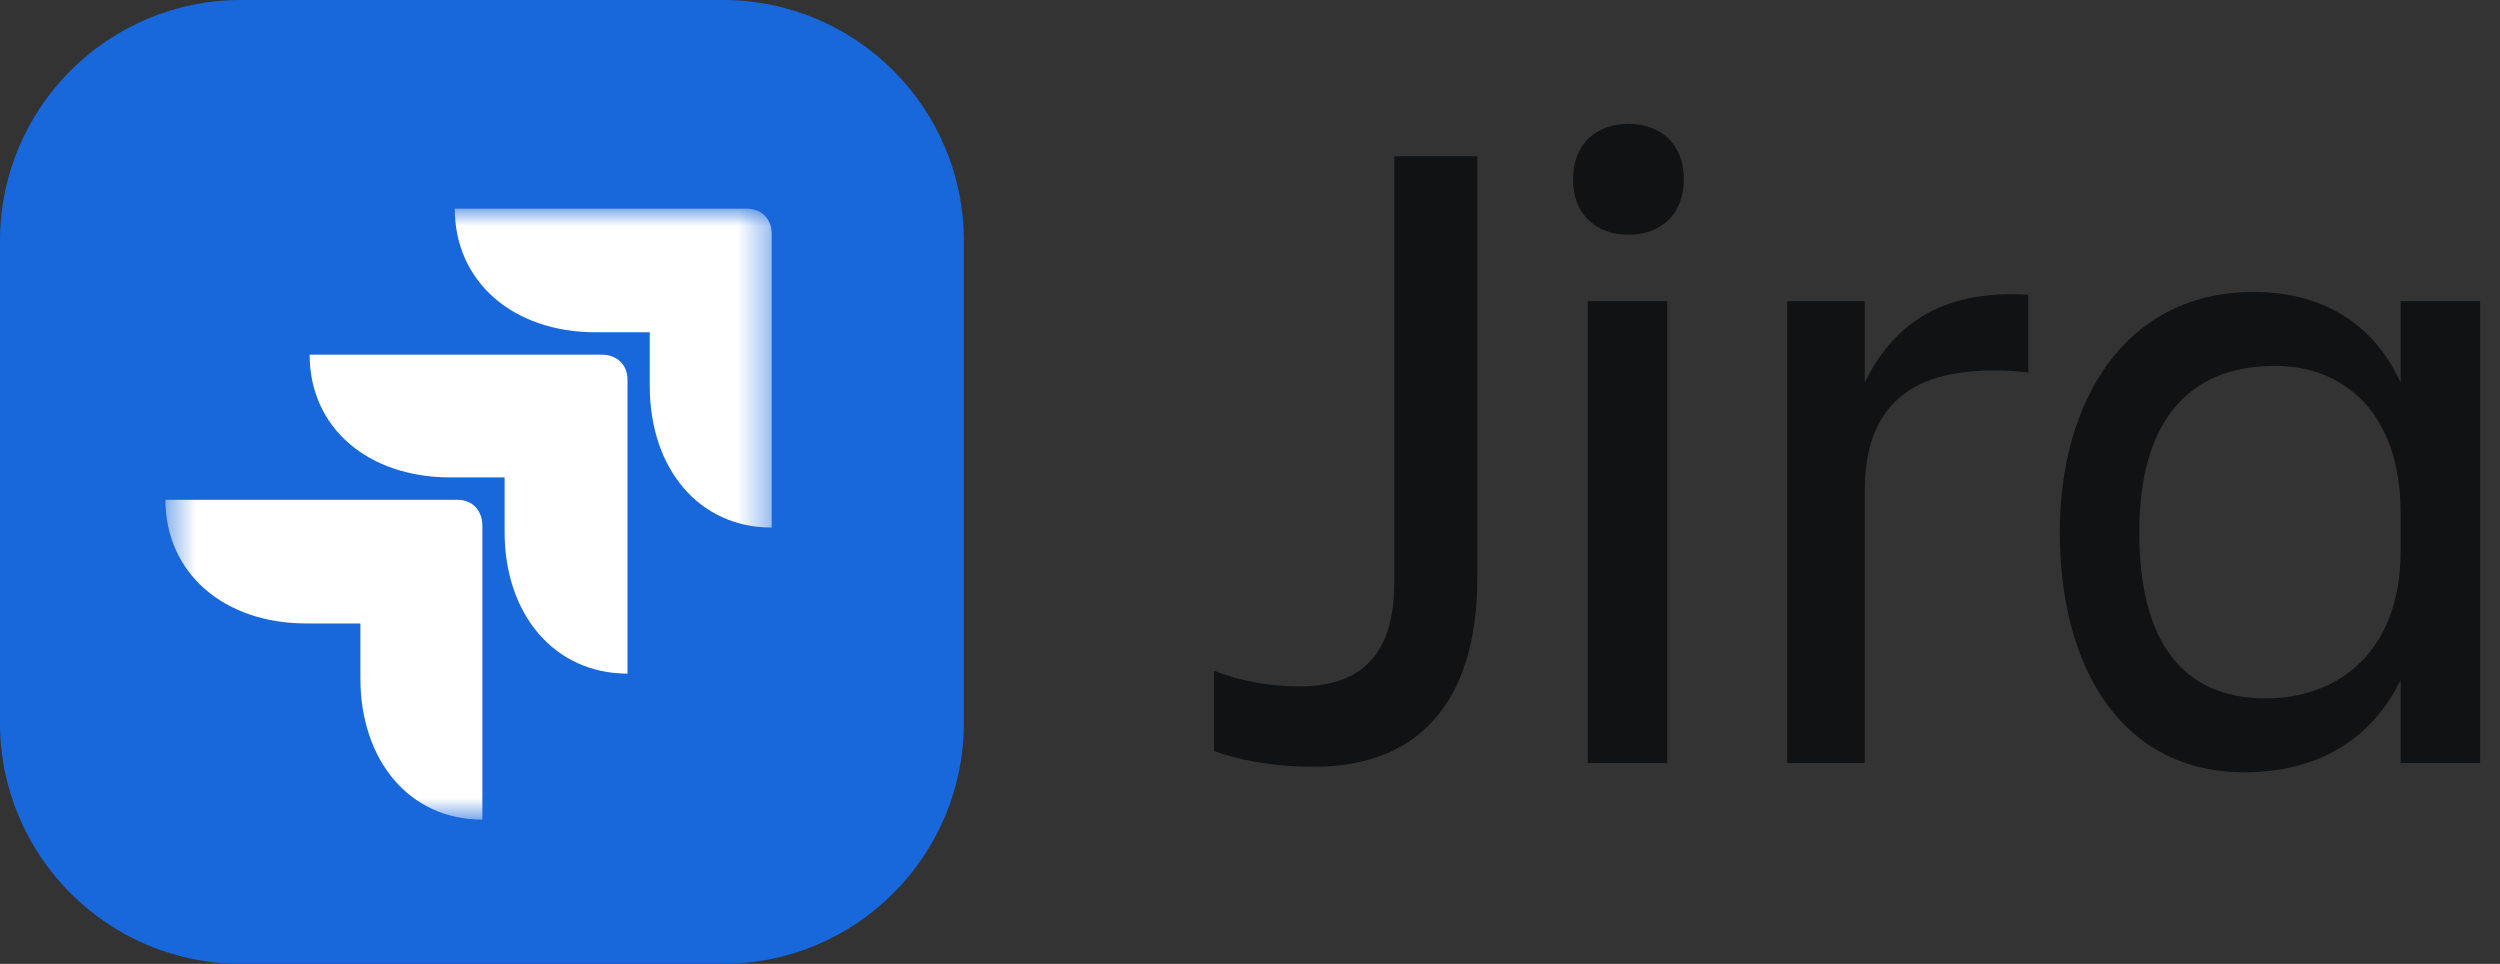
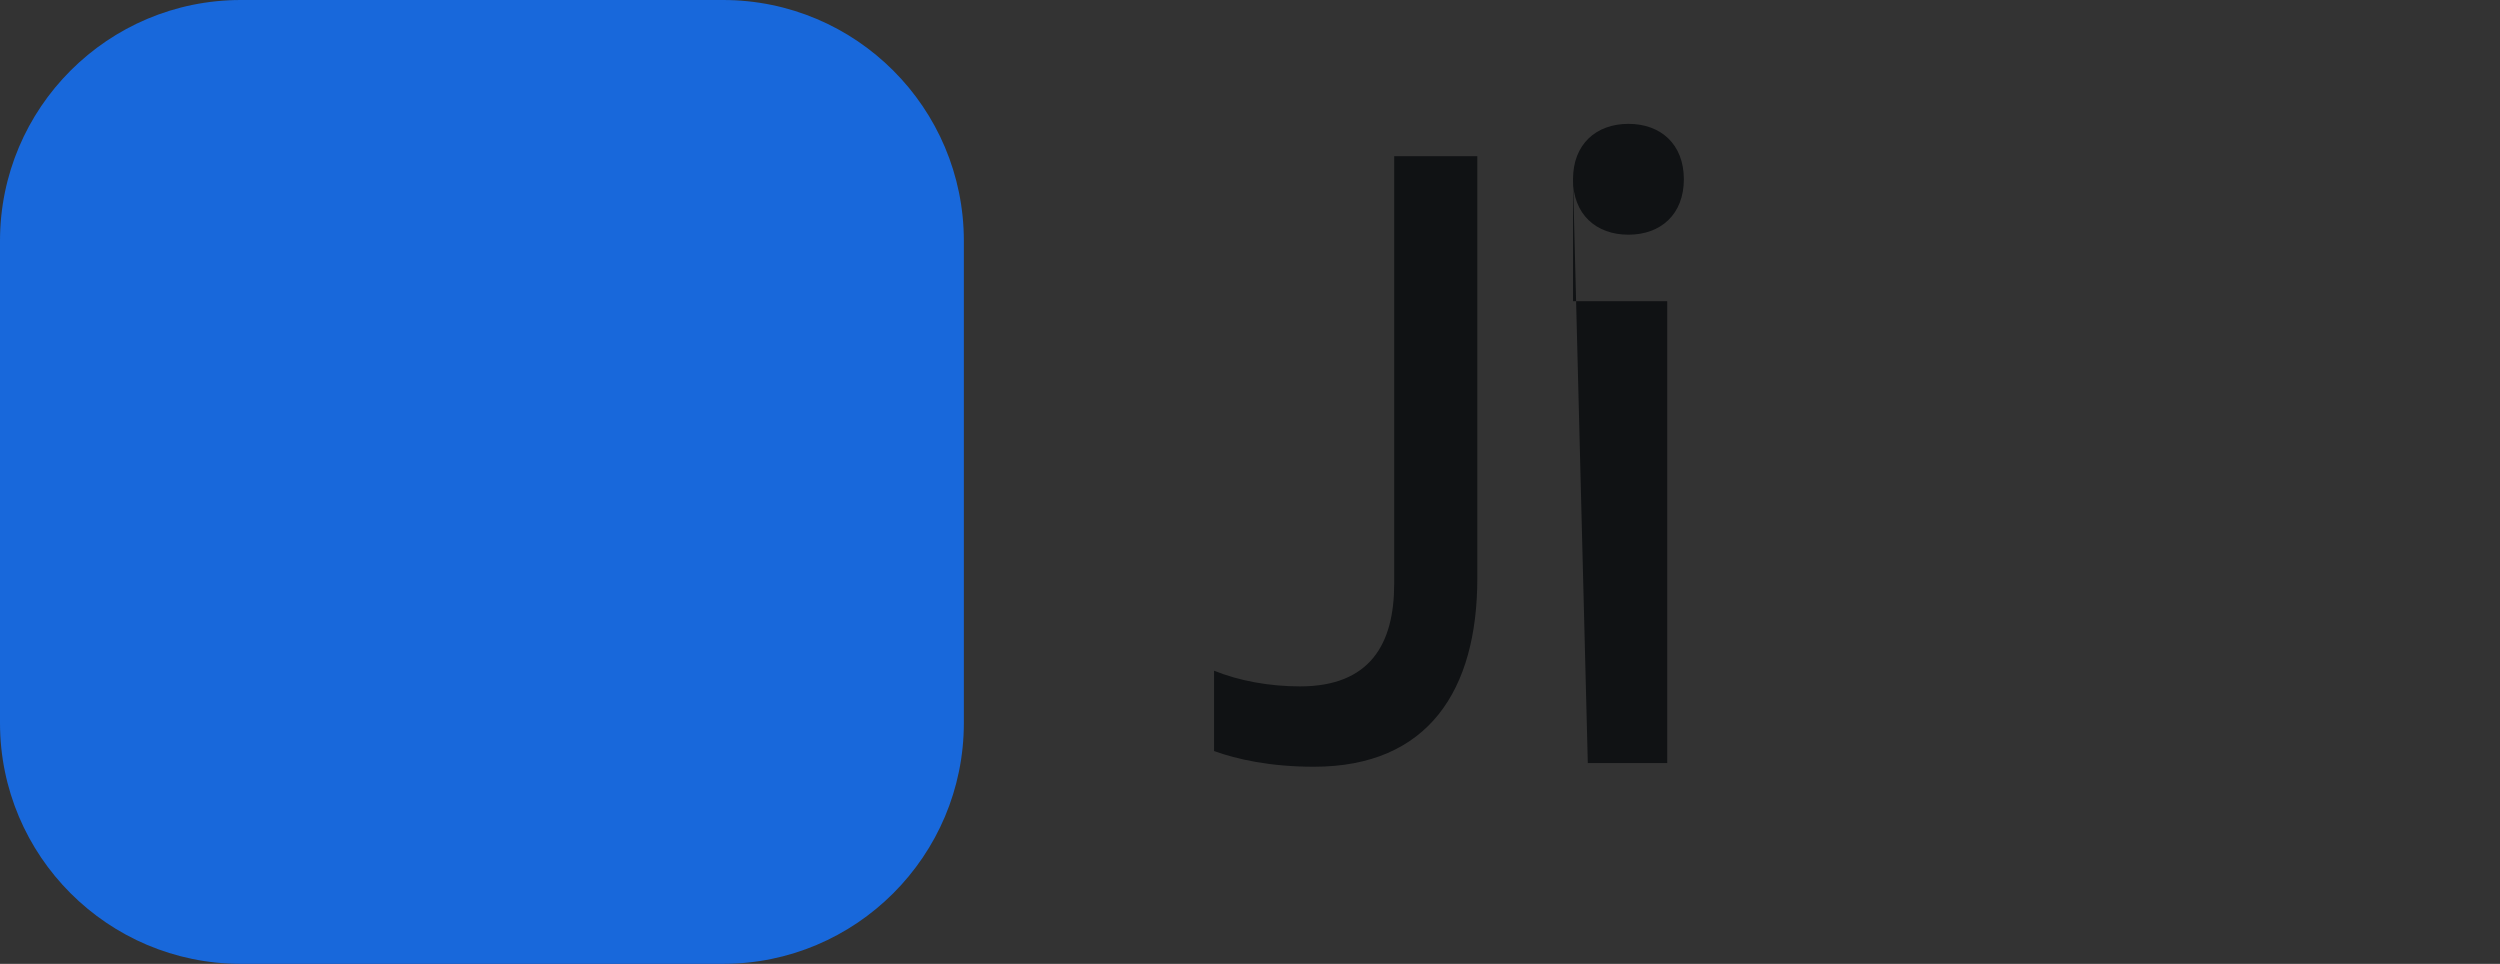
<svg xmlns="http://www.w3.org/2000/svg" width="83" height="32" viewBox="0 0 83 32" fill="none">
  <rect x="0" y="0" width="83" height="32" fill="#333333" stroke="none" />
  <g clip-path="url(#clip0_3581_864)">
-     <path d="M71.024 17.667C71.024 21.347 72.496 23.187 75.225 23.187C77.586 23.187 79.702 21.684 79.702 18.28V17.053C79.702 13.649 77.77 12.147 75.532 12.147C72.557 12.147 71.024 14.11 71.024 17.667ZM79.702 25.334V22.573C78.721 24.598 76.881 25.64 74.52 25.64C70.441 25.64 68.386 22.175 68.386 17.667C68.386 13.343 70.533 9.693 74.826 9.693C77.065 9.693 78.782 10.706 79.702 12.699V10H82.34V25.334H79.702Z" fill="#101214" />
-     <path d="M61.91 16.287V25.333H59.334V10H61.91V12.699C62.799 10.889 64.332 9.601 67.338 9.785V12.361C63.964 12.024 61.91 13.036 61.91 16.287Z" fill="#101214" />
-     <path d="M52.224 5.952C52.224 4.787 52.991 4.112 54.064 4.112C55.138 4.112 55.904 4.787 55.904 5.952C55.904 7.117 55.138 7.792 54.064 7.792C52.991 7.792 52.224 7.117 52.224 5.952ZM52.715 25.333V10H55.352V25.333H52.715Z" fill="#101214" />
+     <path d="M52.224 5.952C52.224 4.787 52.991 4.112 54.064 4.112C55.138 4.112 55.904 4.787 55.904 5.952C55.904 7.117 55.138 7.792 54.064 7.792C52.991 7.792 52.224 7.117 52.224 5.952ZV10H55.352V25.333H52.715Z" fill="#101214" />
    <path d="M46.287 19.384V5.185H49.047V19.2C49.047 22.911 47.422 25.456 43.619 25.456C42.178 25.456 41.074 25.211 40.307 24.935V22.267C41.135 22.604 42.147 22.788 43.159 22.788C45.49 22.788 46.287 21.378 46.287 19.384Z" fill="#101214" />
    <path d="M0 8C0 3.582 3.582 0 8 0H24C28.418 0 32 3.582 32 8V24C32 28.418 28.418 32 24 32H8C3.582 32 0 28.418 0 24V8Z" fill="#1868DB" />
    <mask id="mask0_3581_864" style="mask-type:luminance" maskUnits="userSpaceOnUse" x="5" y="6" width="21" height="22">
      <path d="M25.621 6.927H5.492V27.212H25.621V6.927Z" fill="white" />
    </mask>
    <g mask="url(#mask0_3581_864)">
-       <path d="M11.965 20.698H10.162C7.443 20.698 5.492 19.032 5.492 16.593H15.187C15.689 16.593 16.015 16.95 16.015 17.456V27.212C13.591 27.212 11.965 25.249 11.965 22.512V20.698ZM16.753 15.85H14.95C12.231 15.85 10.28 14.214 10.28 11.775H19.975C20.478 11.775 20.833 12.102 20.833 12.608V22.364C18.409 22.364 16.753 20.401 16.753 17.664V15.85ZM21.572 11.031H19.768C17.049 11.031 15.098 9.366 15.098 6.927H24.794C25.296 6.927 25.621 7.283 25.621 7.759V17.515C23.197 17.515 21.572 15.552 21.572 12.816V11.031Z" fill="white" />
-     </g>
+       </g>
  </g>
  <defs>
    <clipPath id="clip0_3581_864">
      <rect width="82.667" height="32" fill="white" />
    </clipPath>
  </defs>
</svg>